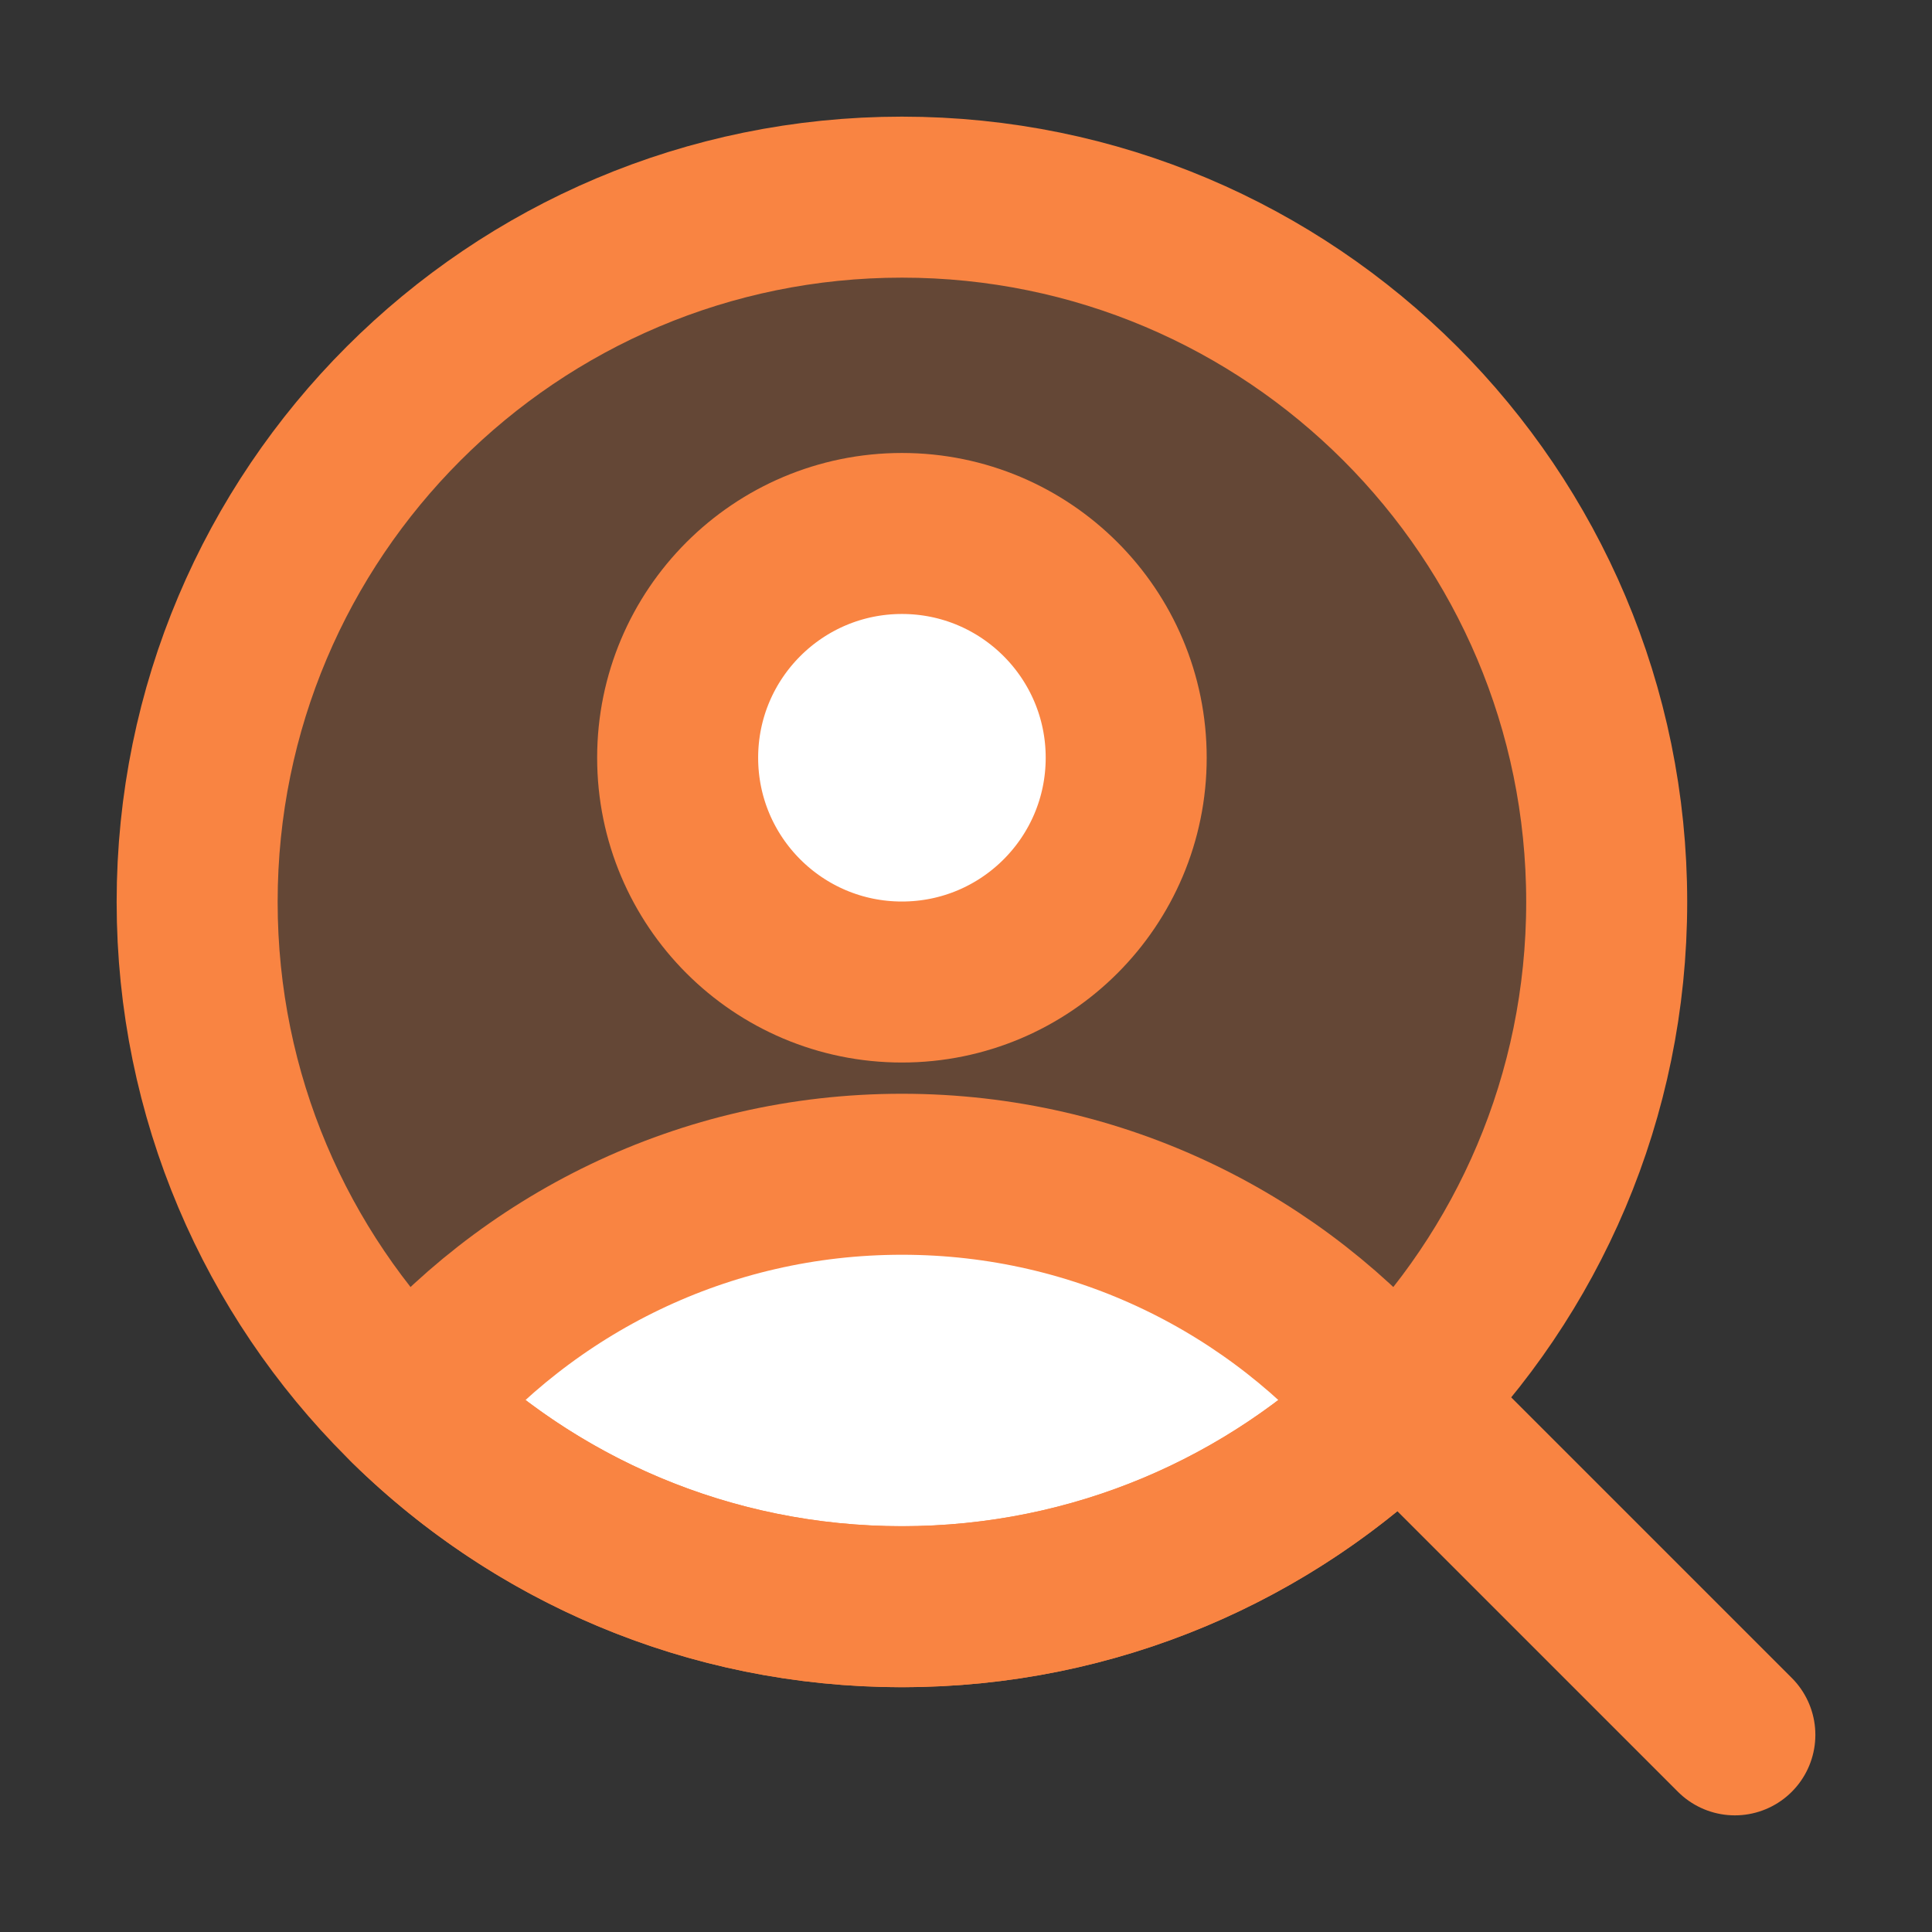
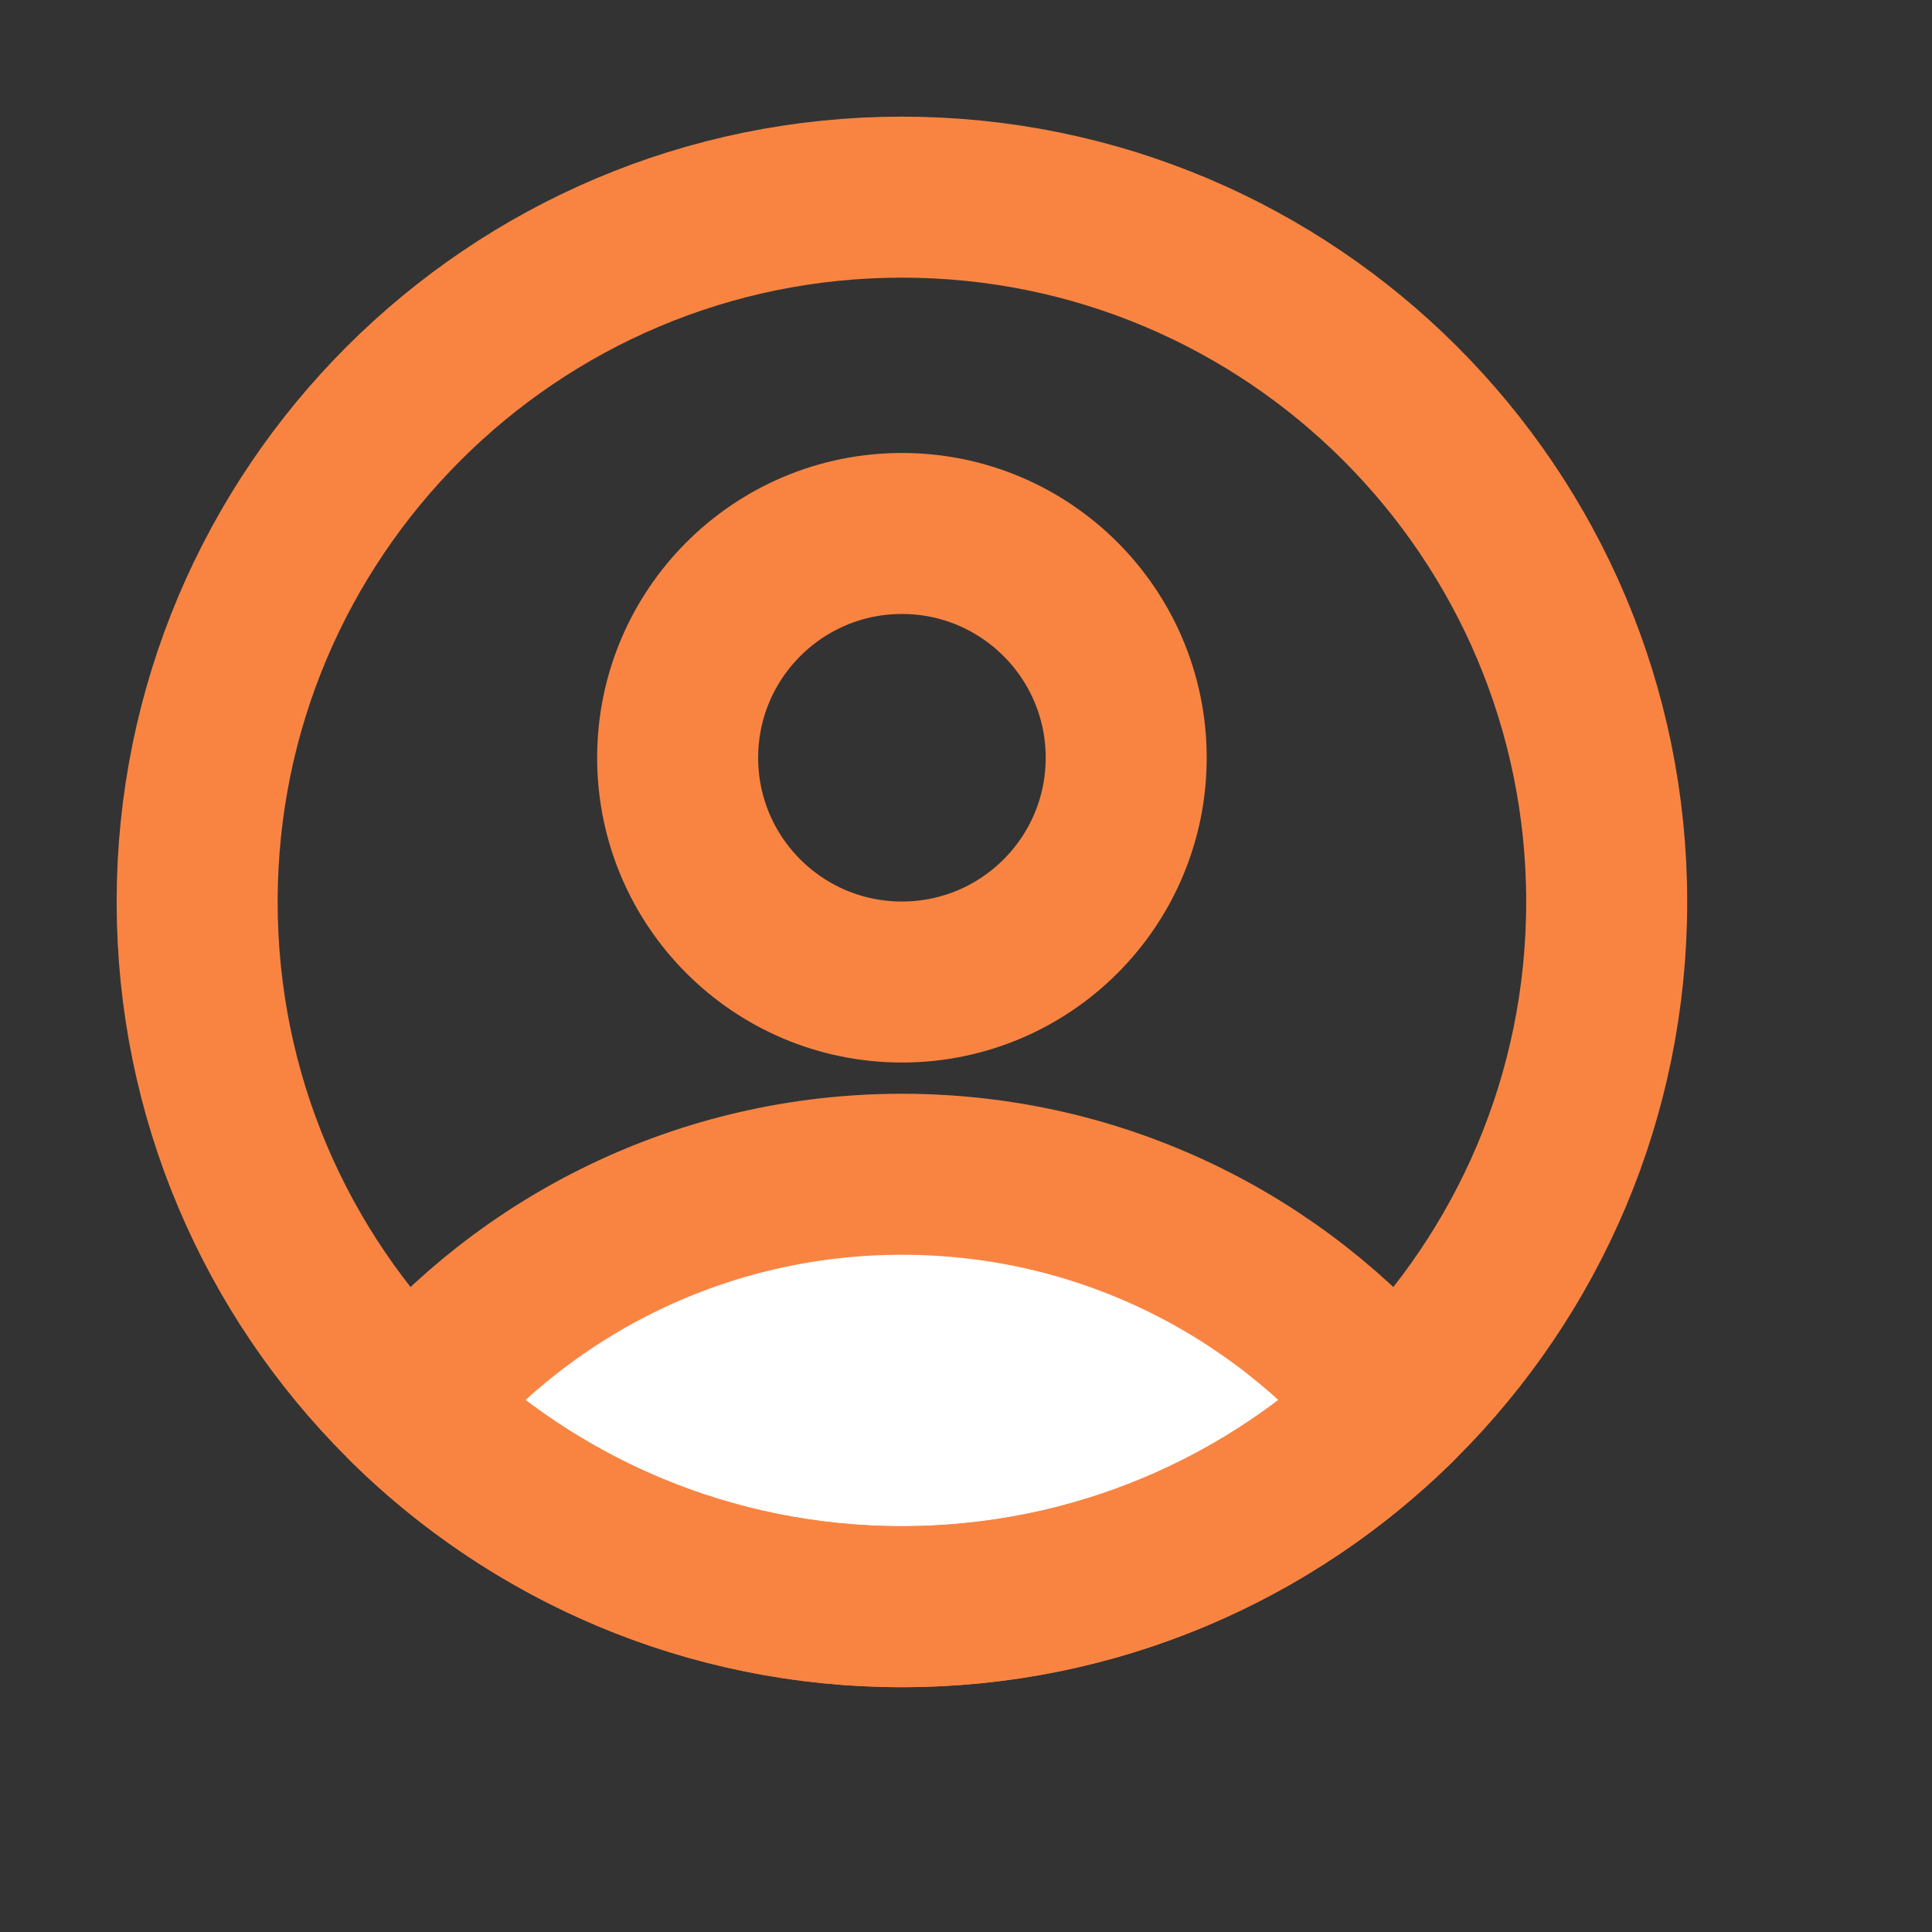
<svg xmlns="http://www.w3.org/2000/svg" width="24" height="24" viewBox="0 0 24 24" fill="none">
  <rect x="0" y="0" width="24" height="24" fill="#333333" stroke="none" />
-   <path opacity="0.25" d="M11.204 19.959C16.04 19.959 19.959 16.04 19.959 11.204C19.959 6.369 16.04 2.449 11.204 2.449C6.369 2.449 2.449 6.369 2.449 11.204C2.449 16.04 6.369 19.959 11.204 19.959Z" fill="#F98442" />
-   <path d="M11.204 12.199C12.743 12.199 13.99 10.952 13.99 9.413C13.99 7.875 12.743 6.627 11.204 6.627C9.666 6.627 8.418 7.875 8.418 9.413C8.418 10.952 9.666 12.199 11.204 12.199Z" fill="white" />
  <path d="M11.204 19.959C13.588 19.959 15.749 19.007 17.328 17.461C15.868 15.705 13.666 14.587 11.204 14.587C8.741 14.587 6.54 15.705 5.08 17.461C6.659 19.007 8.82 19.959 11.204 19.959Z" fill="white" />
  <path d="M11.204 12.199C12.743 12.199 13.99 10.952 13.99 9.413C13.99 7.875 12.743 6.627 11.204 6.627C9.666 6.627 8.418 7.875 8.418 9.413C8.418 10.952 9.666 12.199 11.204 12.199Z" stroke="#F98442" stroke-width="2" stroke-linecap="round" stroke-linejoin="round" />
  <path d="M11.204 19.959C13.588 19.959 15.749 19.007 17.328 17.461C15.868 15.705 13.666 14.587 11.204 14.587C8.741 14.587 6.54 15.705 5.08 17.461C6.659 19.007 8.82 19.959 11.204 19.959Z" stroke="#F98442" stroke-width="2" stroke-linecap="round" stroke-linejoin="round" />
-   <path d="M17.395 17.395L21.551 21.551" stroke="#F98442" stroke-width="2" stroke-linecap="round" stroke-linejoin="round" />
  <path d="M11.204 19.959C16.04 19.959 19.959 16.04 19.959 11.204C19.959 6.369 16.04 2.449 11.204 2.449C6.369 2.449 2.449 6.369 2.449 11.204C2.449 16.04 6.369 19.959 11.204 19.959Z" stroke="#F98442" stroke-width="2" stroke-linecap="round" stroke-linejoin="round" />
</svg>